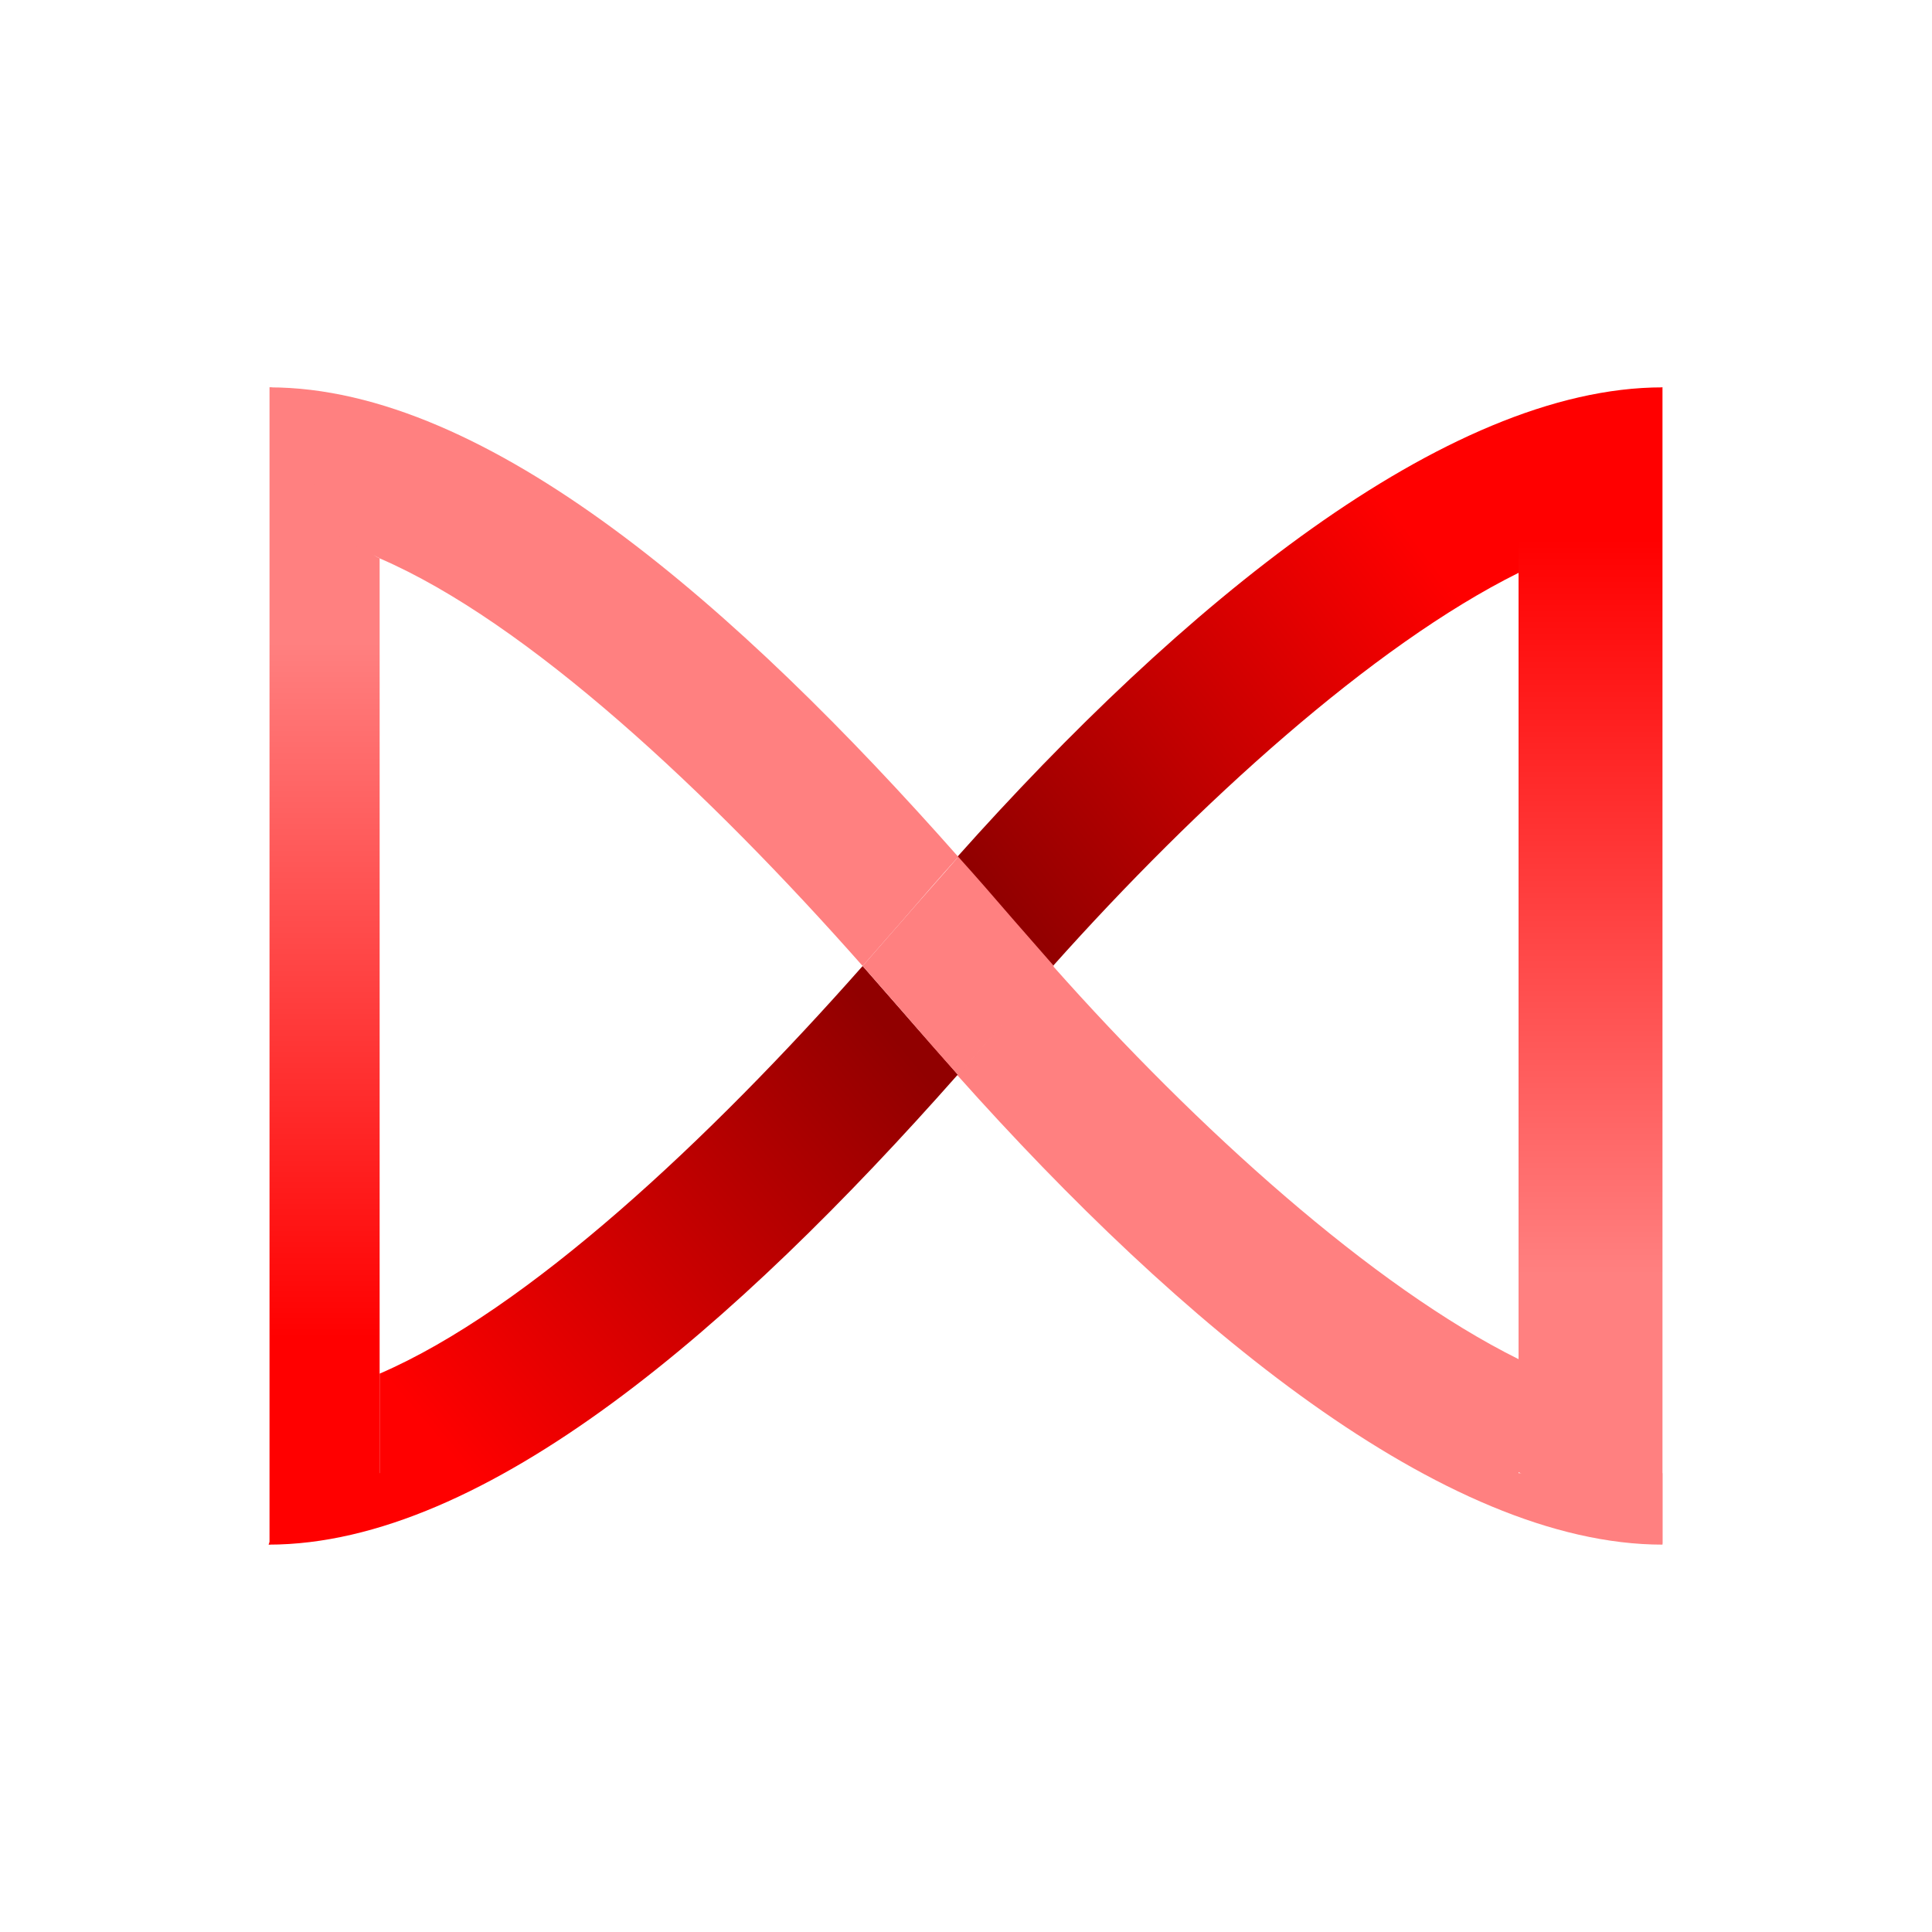
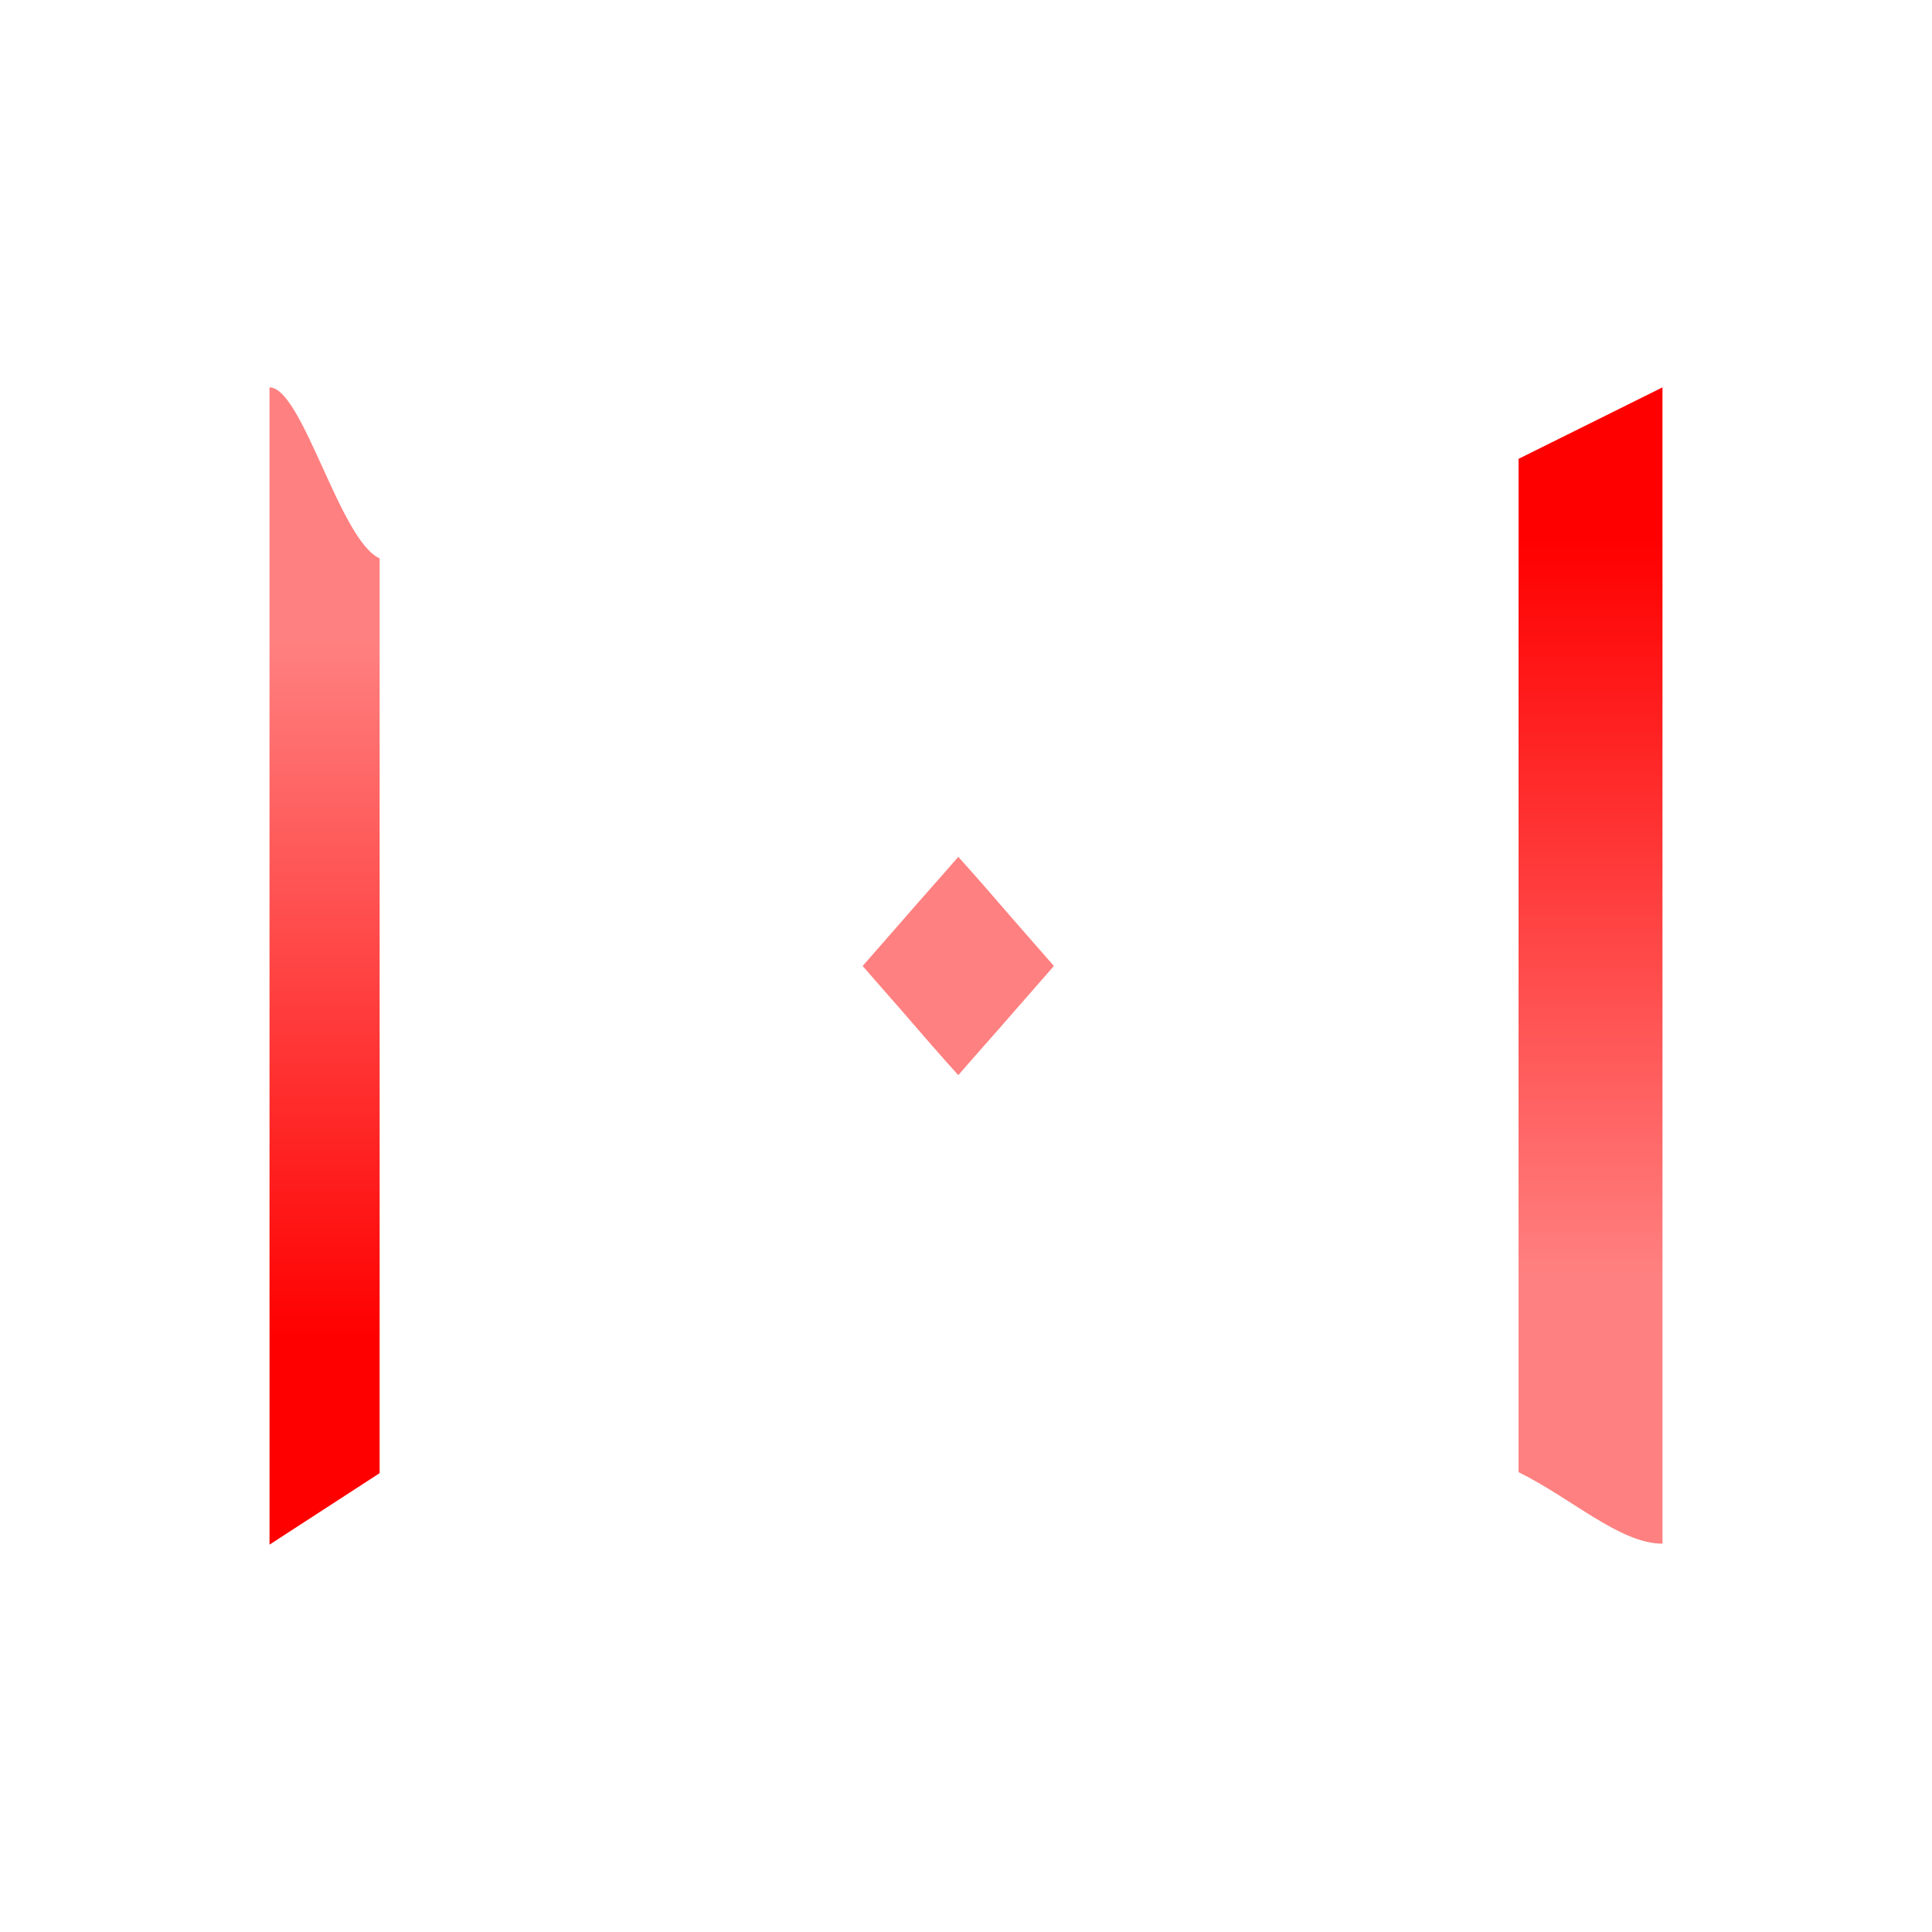
<svg xmlns="http://www.w3.org/2000/svg" xmlns:xlink="http://www.w3.org/1999/xlink" id="Grafika" viewBox="0 0 20 20">
  <defs>
    <style>.cls-1{fill:url(#Gradient_bez_nazwy_34);}.cls-1,.cls-2,.cls-3,.cls-4,.cls-5{stroke-width:0px;}.cls-2{fill:url(#Gradient_bez_nazwy_31);}.cls-3{fill:url(#Gradient_bez_nazwy_31-2);}.cls-4{fill:#ff8080;}.cls-5{fill:url(#Gradient_bez_nazwy_34-2);}</style>
    <linearGradient id="Gradient_bez_nazwy_31" x1="-3.97" y1="-351.66" x2="-7.43" y2="-356.2" gradientTransform="translate(-341.4 13.21) rotate(90)" gradientUnits="userSpaceOnUse">
      <stop offset="0" stop-color="#910000" />
      <stop offset="1" stop-color="red" />
    </linearGradient>
    <linearGradient id="Gradient_bez_nazwy_31-2" x1="-2.37" y1="-350.75" x2="1.69" y2="-345.93" xlink:href="#Gradient_bez_nazwy_31" />
    <linearGradient id="Gradient_bez_nazwy_34" x1="-7.63" y1="-357.87" x2="2.01" y2="-357.87" gradientTransform="translate(-341.4 13.21) rotate(90)" gradientUnits="userSpaceOnUse">
      <stop offset="0" stop-color="red" />
      <stop offset=".79" stop-color="#ff8080" />
    </linearGradient>
    <linearGradient id="Gradient_bez_nazwy_34-2" x1=".63" y1="-344.76" x2="-8.48" y2="-344.76" xlink:href="#Gradient_bez_nazwy_34" />
  </defs>
-   <path class="cls-2" d="m10.9,10c1.5-1.68,3.31-3.32,4.82-4.07v-1.17l1.19.02.3-.77c-2.25,0-5,2.28-7.3,4.86.19.22.38.43.57.65.14.16.28.32.42.48Z" />
-   <path class="cls-3" d="m9.92,11.13c-.19-.22-.38-.43-.57-.65-.14-.16-.28-.32-.42-.48-1.59,1.8-3.47,3.56-5,4.22v1.03l-.67-.44-.48,1.18c2.25,0,4.85-2.28,7.13-4.86Z" />
  <path class="cls-1" d="m17.21,4.01l-1.49.74v10.49c.55.27,1.05.74,1.49.74V4.01Z" />
  <path class="cls-5" d="m3.93,14.22V5.78c-.41-.18-.8-1.77-1.14-1.77v11.98l1.14-.74v-1.03Z" />
-   <path class="cls-4" d="m15.72,14.07c-1.51-.75-3.33-2.39-4.82-4.07-.14.16-.28.32-.42.48-.19.22-.38.44-.57.65,2.3,2.58,5.04,4.86,7.3,4.86v-.74h-1.49v-1.17Z" />
-   <path class="cls-4" d="m3.93,5.78c1.53.66,3.41,2.42,5,4.22.14-.16.28-.32.42-.48.19-.22.38-.44.57-.65-2.28-2.58-4.87-4.86-7.13-4.86l.45.9.14.58.55.29Z" />
  <path class="cls-4" d="m8.93,10c.14.16.28.32.42.48.19.22.38.44.57.65.19-.22.38-.43.57-.65.14-.16.28-.32.42-.48-.14-.16-.28-.32-.42-.48-.19-.22-.38-.44-.57-.65-.19.22-.38.43-.57.65-.14.16-.28.32-.42.48Z" />
</svg>